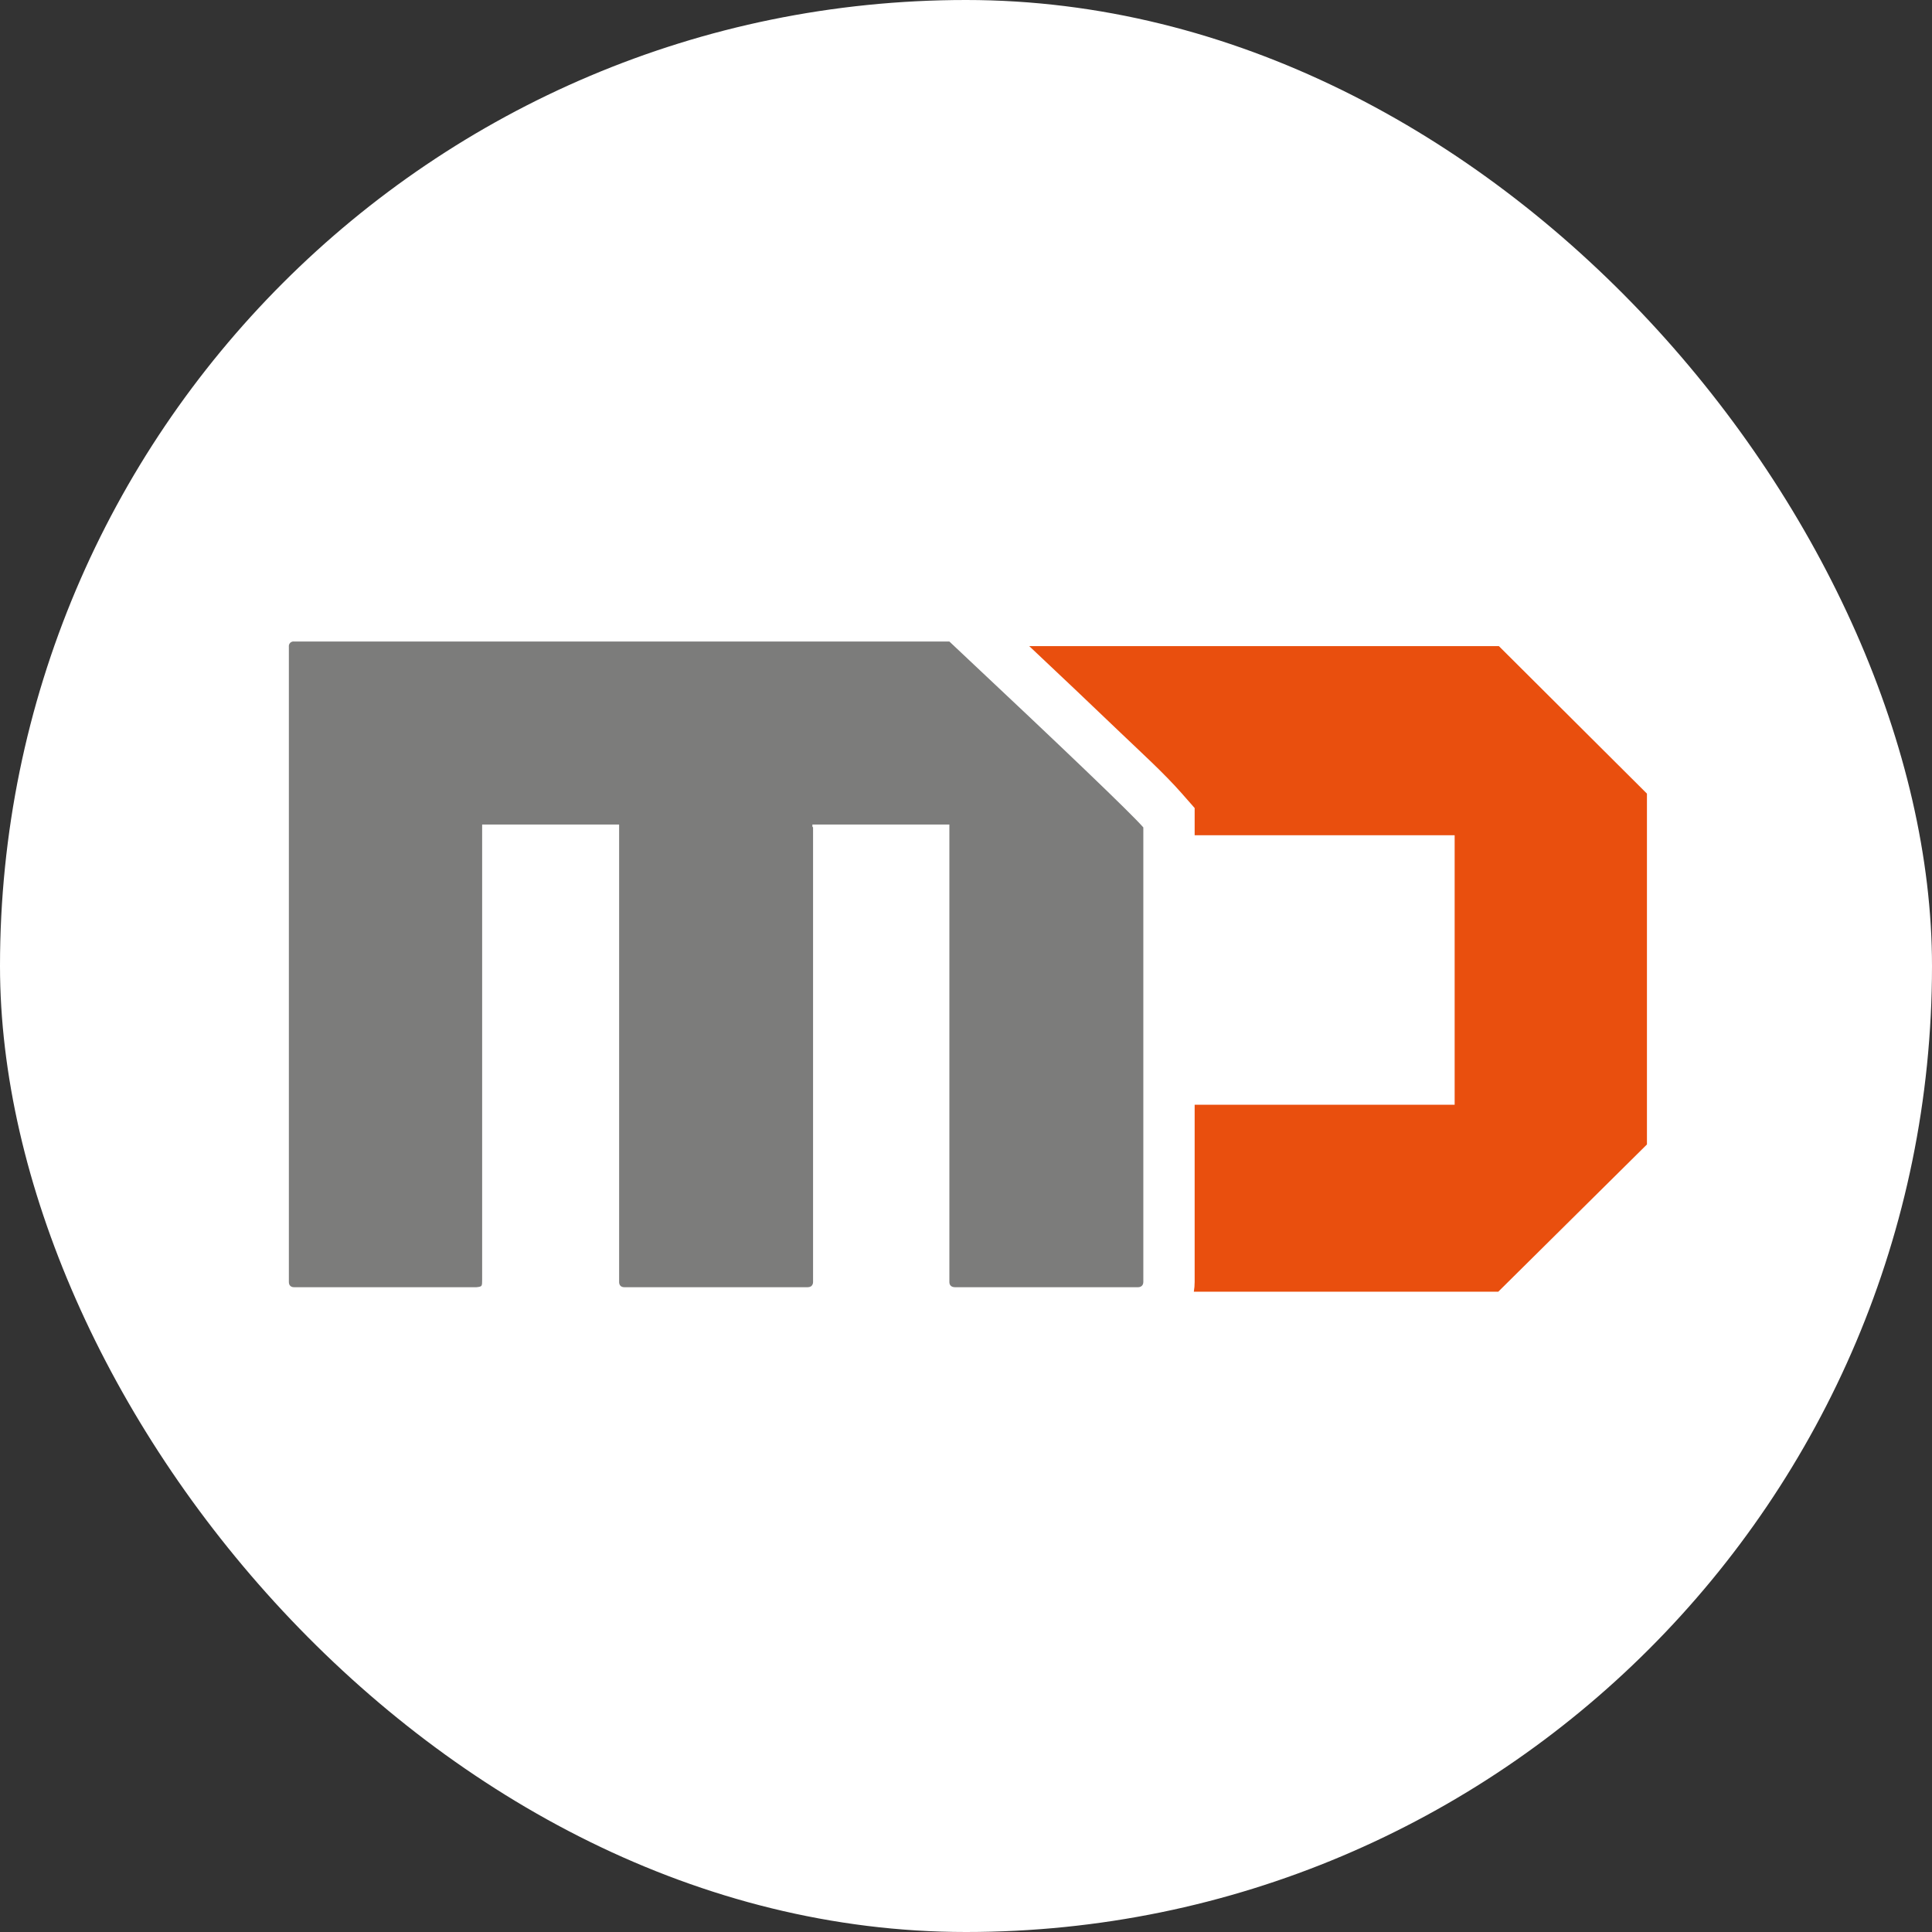
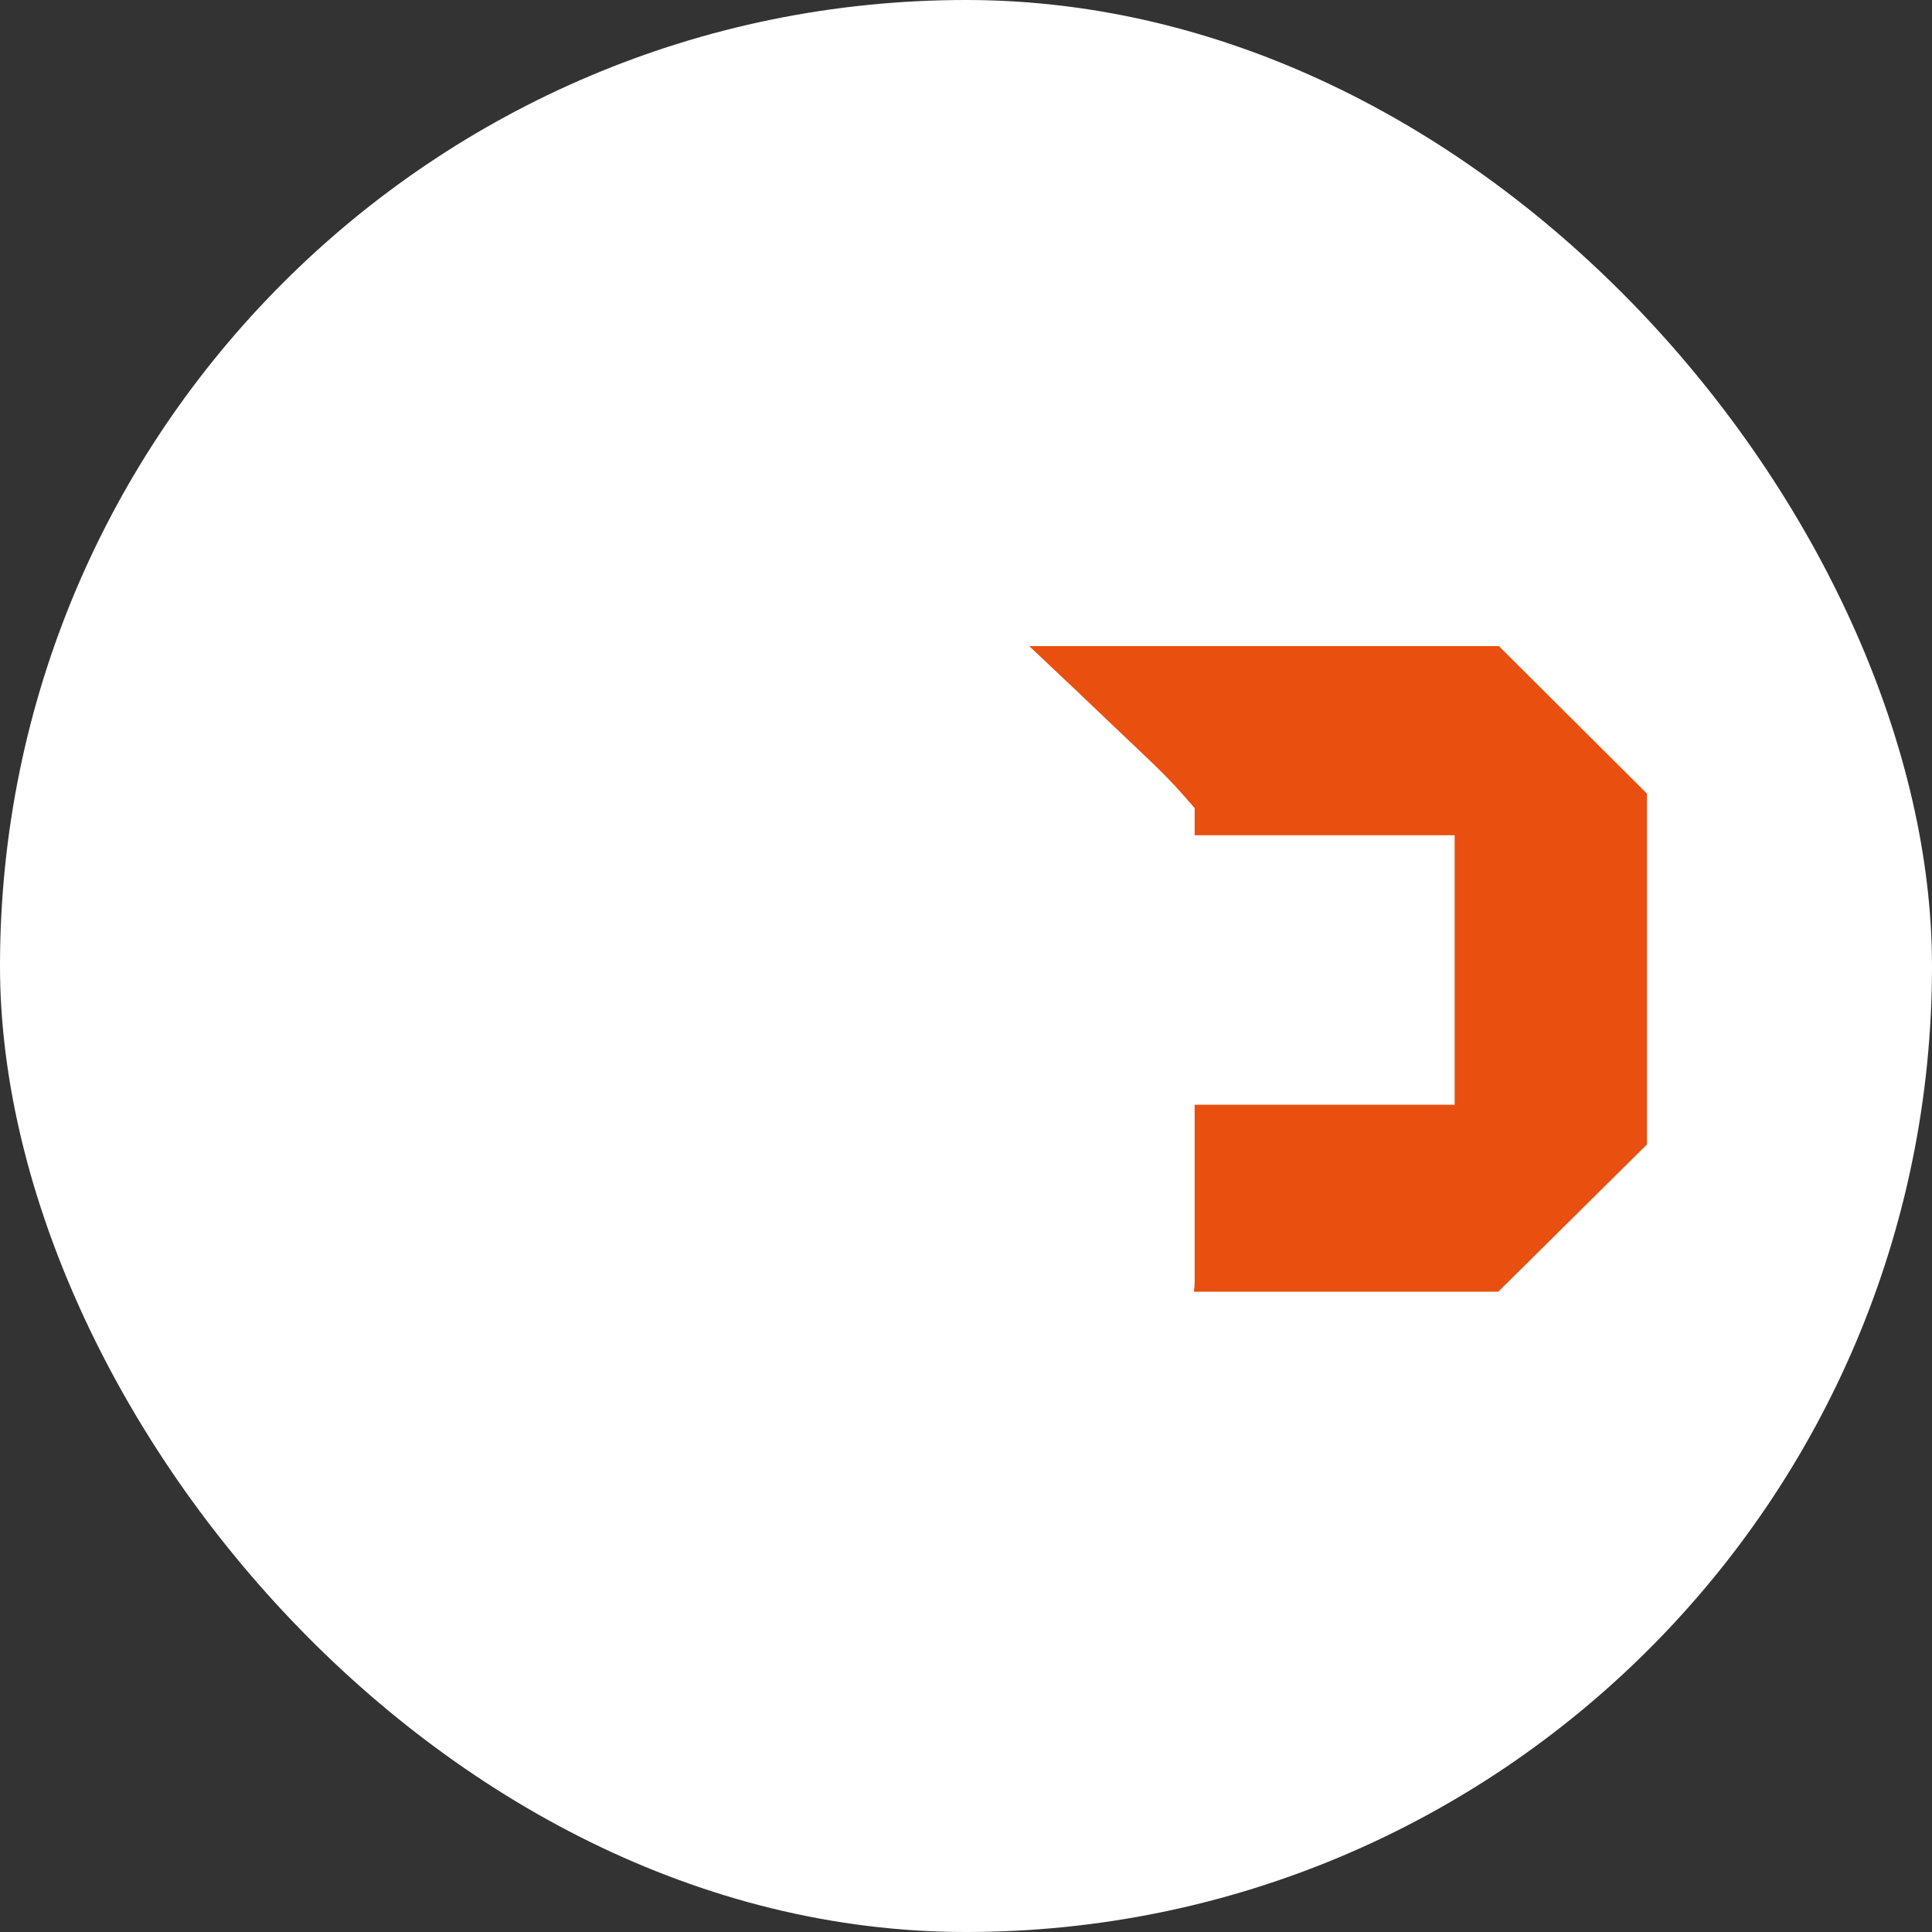
<svg xmlns="http://www.w3.org/2000/svg" width="512" height="512" viewBox="0 0 512 512" fill="none">
  <rect x="0" y="0" width="512" height="512" fill="#333333" stroke="none" />
  <rect width="512" height="512" rx="256" fill="white" />
  <path d="M397.051 342.32H316.376C316.52 341.476 316.595 340.607 316.595 339.717V292.767H385.498V221.343H316.595V214.14L313.212 210.288C308.411 204.821 302.283 199.288 297.017 194.24C288.972 186.53 280.876 178.87 272.762 171.232H397.226L436.457 210.317V303.292L397.051 342.319V342.32Z" fill="#E94F0E" />
-   <path d="M301.583 341.125H253.087C252.061 341.125 251.593 340.539 251.593 339.747V218.507H215.294V219.072L215.47 219.269V339.717C215.47 340.168 215.33 340.505 215.102 340.736C215.042 340.819 214.961 340.879 214.856 340.927C214.629 341.06 214.354 341.124 214.063 341.124H213.801H165.567H165.451C164.571 341.124 164.129 340.609 164.078 339.892L164.076 339.855L164.074 339.82L164.073 339.783V339.746V218.506H127.775V339.014C127.775 340.949 127.775 340.949 126.28 341.125H77.931C76.992 341.125 76.552 340.539 76.552 339.747V171.388C76.547 171.337 76.544 171.283 76.543 171.231C76.543 170.552 77.094 170 77.774 170C77.826 170 77.879 170.01 77.931 170.01C157.449 170.016 171.995 170.01 251.594 170.01C282.478 198.998 299.611 215.418 302.993 219.269V339.717C302.993 340.685 302.348 341.124 301.586 341.124L301.583 341.125Z" fill="#7C7C7B" />
</svg>